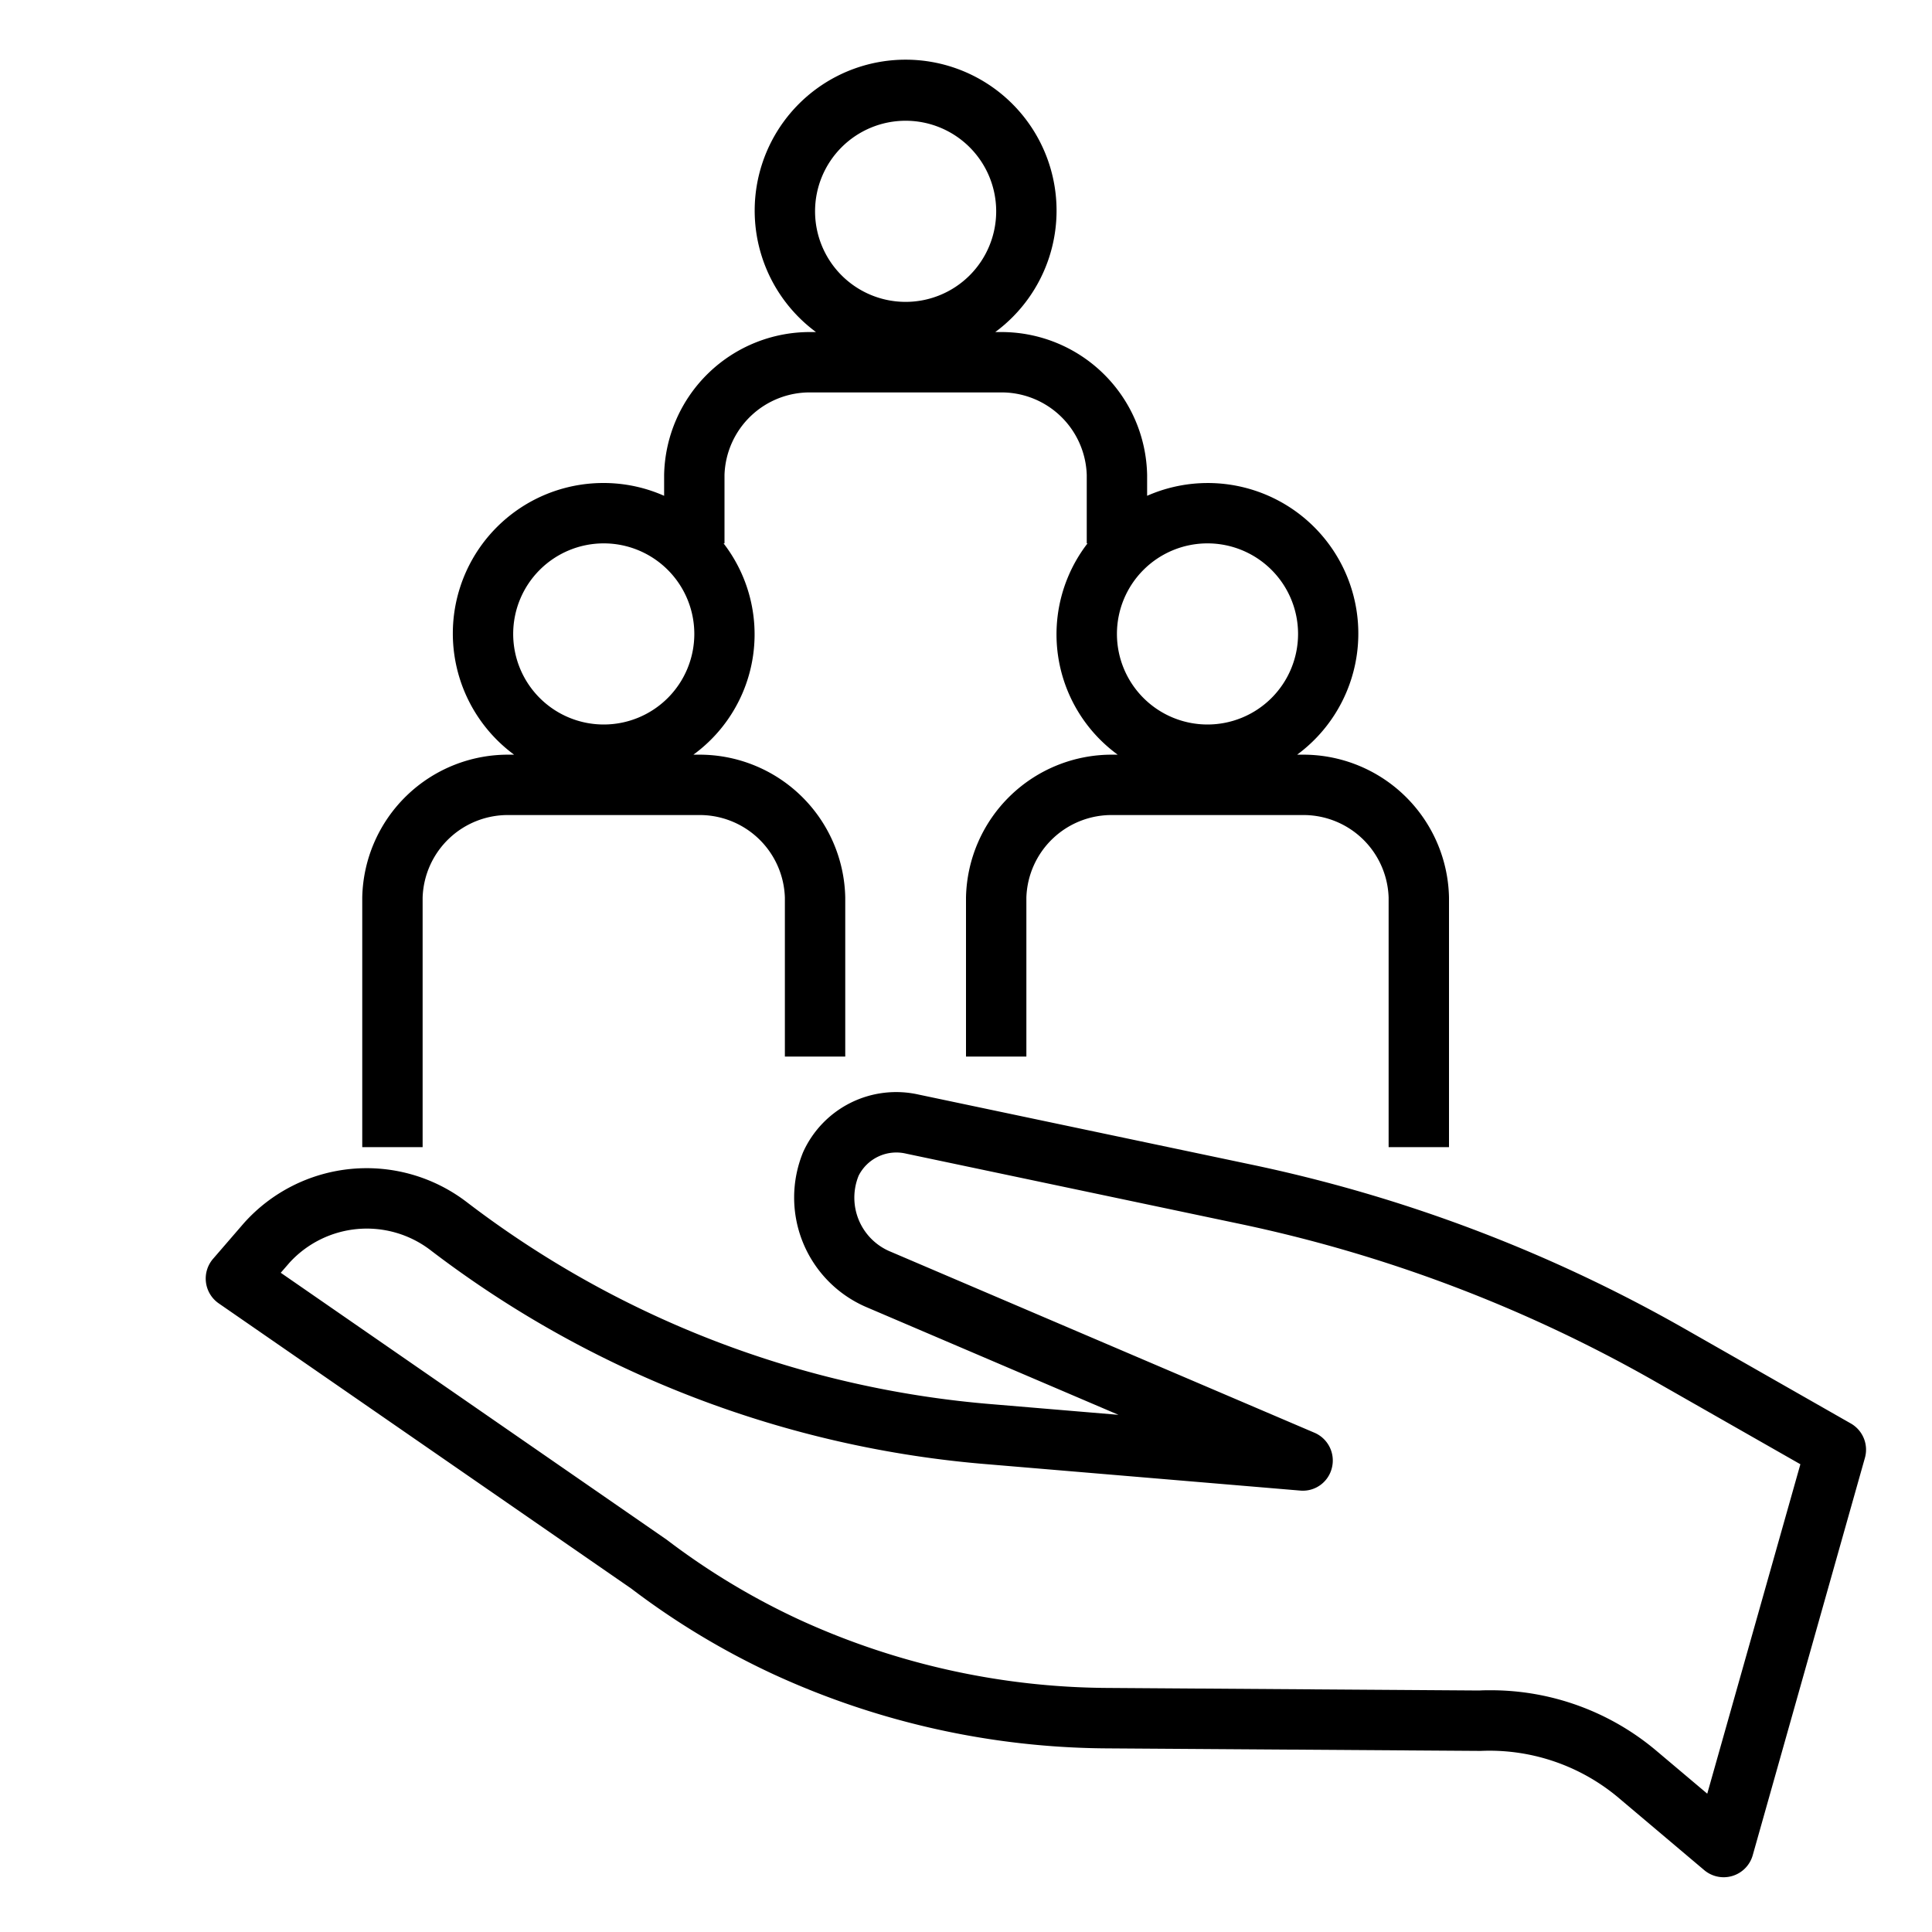
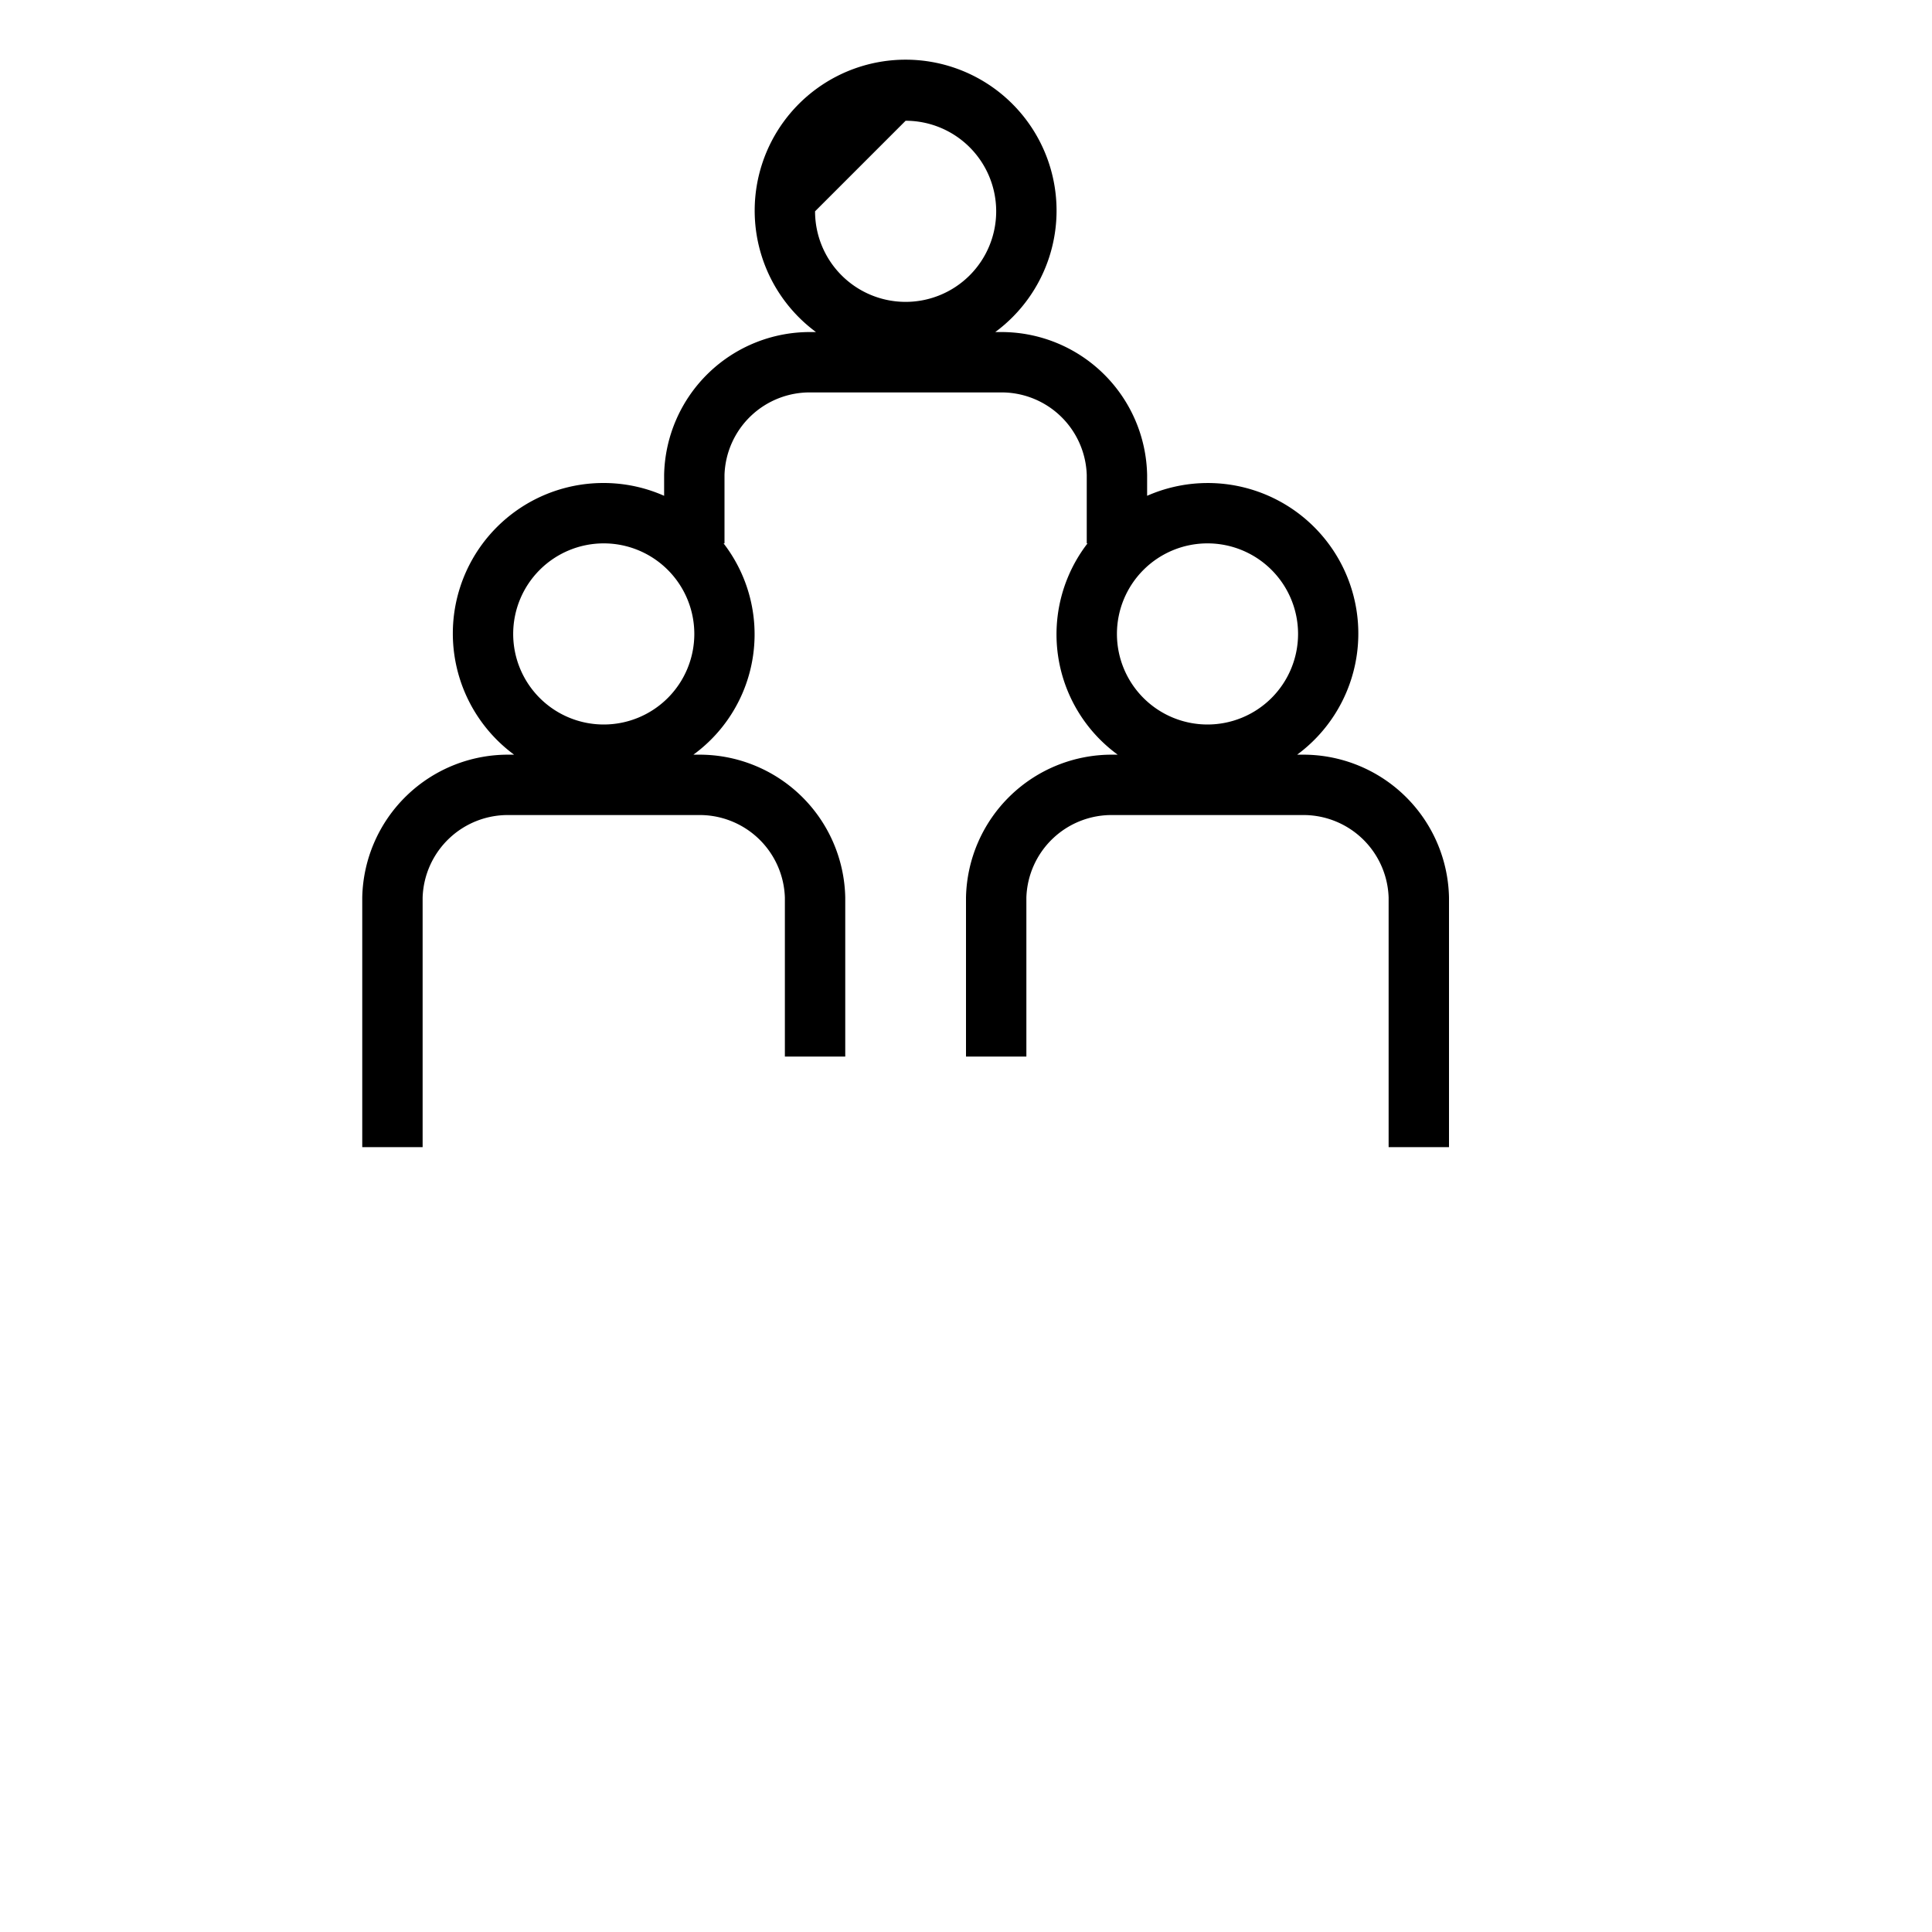
<svg xmlns="http://www.w3.org/2000/svg" id="Layer_1" data-name="Layer 1" viewBox="0 0 64 64" width="512" height="512">
-   <path d="M61.31,47.154,55.777,44a49.547,49.547,0,0,0-14.351-5.427L30.434,36.26a3.383,3.383,0,0,0-3.827,1.9A3.95,3.95,0,0,0,28.7,43.3l8.351,3.568-4.107-.345a33.069,33.069,0,0,1-17.489-6.707,5.453,5.453,0,0,0-7.374.7L7.058,41.7a1,1,0,0,0,.188,1.476l13.666,9.448a25.5,25.5,0,0,0,4.727,2.846,26.8,26.8,0,0,0,11.006,2.447l12.4.084a6.643,6.643,0,0,1,4.524,1.513l2.884,2.435a1,1,0,0,0,.646.237,1.026,1.026,0,0,0,.293-.044,1,1,0,0,0,.669-.684L61.776,48.3A1,1,0,0,0,61.31,47.154ZM56.555,59.418l-1.7-1.434a8.506,8.506,0,0,0-5.488-1.992c-.12,0-.241,0-.361.008l-12.349-.085a24.8,24.8,0,0,1-10.179-2.262,23.641,23.641,0,0,1-4.392-2.648L9.3,42.162l.3-.345a3.471,3.471,0,0,1,4.637-.422,35.064,35.064,0,0,0,18.544,7.116l10.285.866a.989.989,0,0,0,1.055-.755,1,1,0,0,0-.578-1.161L29.515,41.469a1.934,1.934,0,0,1-1.072-2.522,1.4,1.4,0,0,1,1.578-.73l10.993,2.314a47.525,47.525,0,0,1,13.773,5.208l4.853,2.766Z" />
-   <path d="M48,38V29.733A4.828,4.828,0,0,0,43.111,25h-.142A4.986,4.986,0,0,0,38,16.424v-.691A4.828,4.828,0,0,0,33.111,11h-.142a5,5,0,1,0-5.938,0h-.142A4.828,4.828,0,0,0,22,15.733v.691A4.95,4.95,0,0,0,20,16a4.985,4.985,0,0,0-2.969,9h-.142A4.828,4.828,0,0,0,12,29.733V38h2V29.733A2.824,2.824,0,0,1,16.889,27h6.222A2.824,2.824,0,0,1,26,29.733V35h2V29.733A4.828,4.828,0,0,0,23.111,25h-.142a4.932,4.932,0,0,0,1-7H24V15.733A2.824,2.824,0,0,1,26.889,13h6.222A2.824,2.824,0,0,1,36,15.733V18h.026a4.932,4.932,0,0,0,1,7h-.142A4.828,4.828,0,0,0,32,29.733V35h2V29.733A2.824,2.824,0,0,1,36.889,27h6.222A2.824,2.824,0,0,1,46,29.733V38ZM30,4a3,3,0,1,1-3,3A3,3,0,0,1,30,4ZM20,24a3,3,0,1,1,3-3A3,3,0,0,1,20,24Zm20-6a3,3,0,1,1-3,3A3,3,0,0,1,40,18Z" />
+   <path d="M48,38V29.733A4.828,4.828,0,0,0,43.111,25h-.142A4.986,4.986,0,0,0,38,16.424v-.691A4.828,4.828,0,0,0,33.111,11h-.142a5,5,0,1,0-5.938,0h-.142A4.828,4.828,0,0,0,22,15.733v.691A4.95,4.95,0,0,0,20,16a4.985,4.985,0,0,0-2.969,9h-.142A4.828,4.828,0,0,0,12,29.733V38h2V29.733A2.824,2.824,0,0,1,16.889,27h6.222A2.824,2.824,0,0,1,26,29.733V35h2V29.733A4.828,4.828,0,0,0,23.111,25h-.142a4.932,4.932,0,0,0,1-7H24V15.733A2.824,2.824,0,0,1,26.889,13h6.222A2.824,2.824,0,0,1,36,15.733V18h.026a4.932,4.932,0,0,0,1,7h-.142A4.828,4.828,0,0,0,32,29.733V35h2V29.733A2.824,2.824,0,0,1,36.889,27h6.222A2.824,2.824,0,0,1,46,29.733V38ZM30,4a3,3,0,1,1-3,3ZM20,24a3,3,0,1,1,3-3A3,3,0,0,1,20,24Zm20-6a3,3,0,1,1-3,3A3,3,0,0,1,40,18Z" />
</svg>